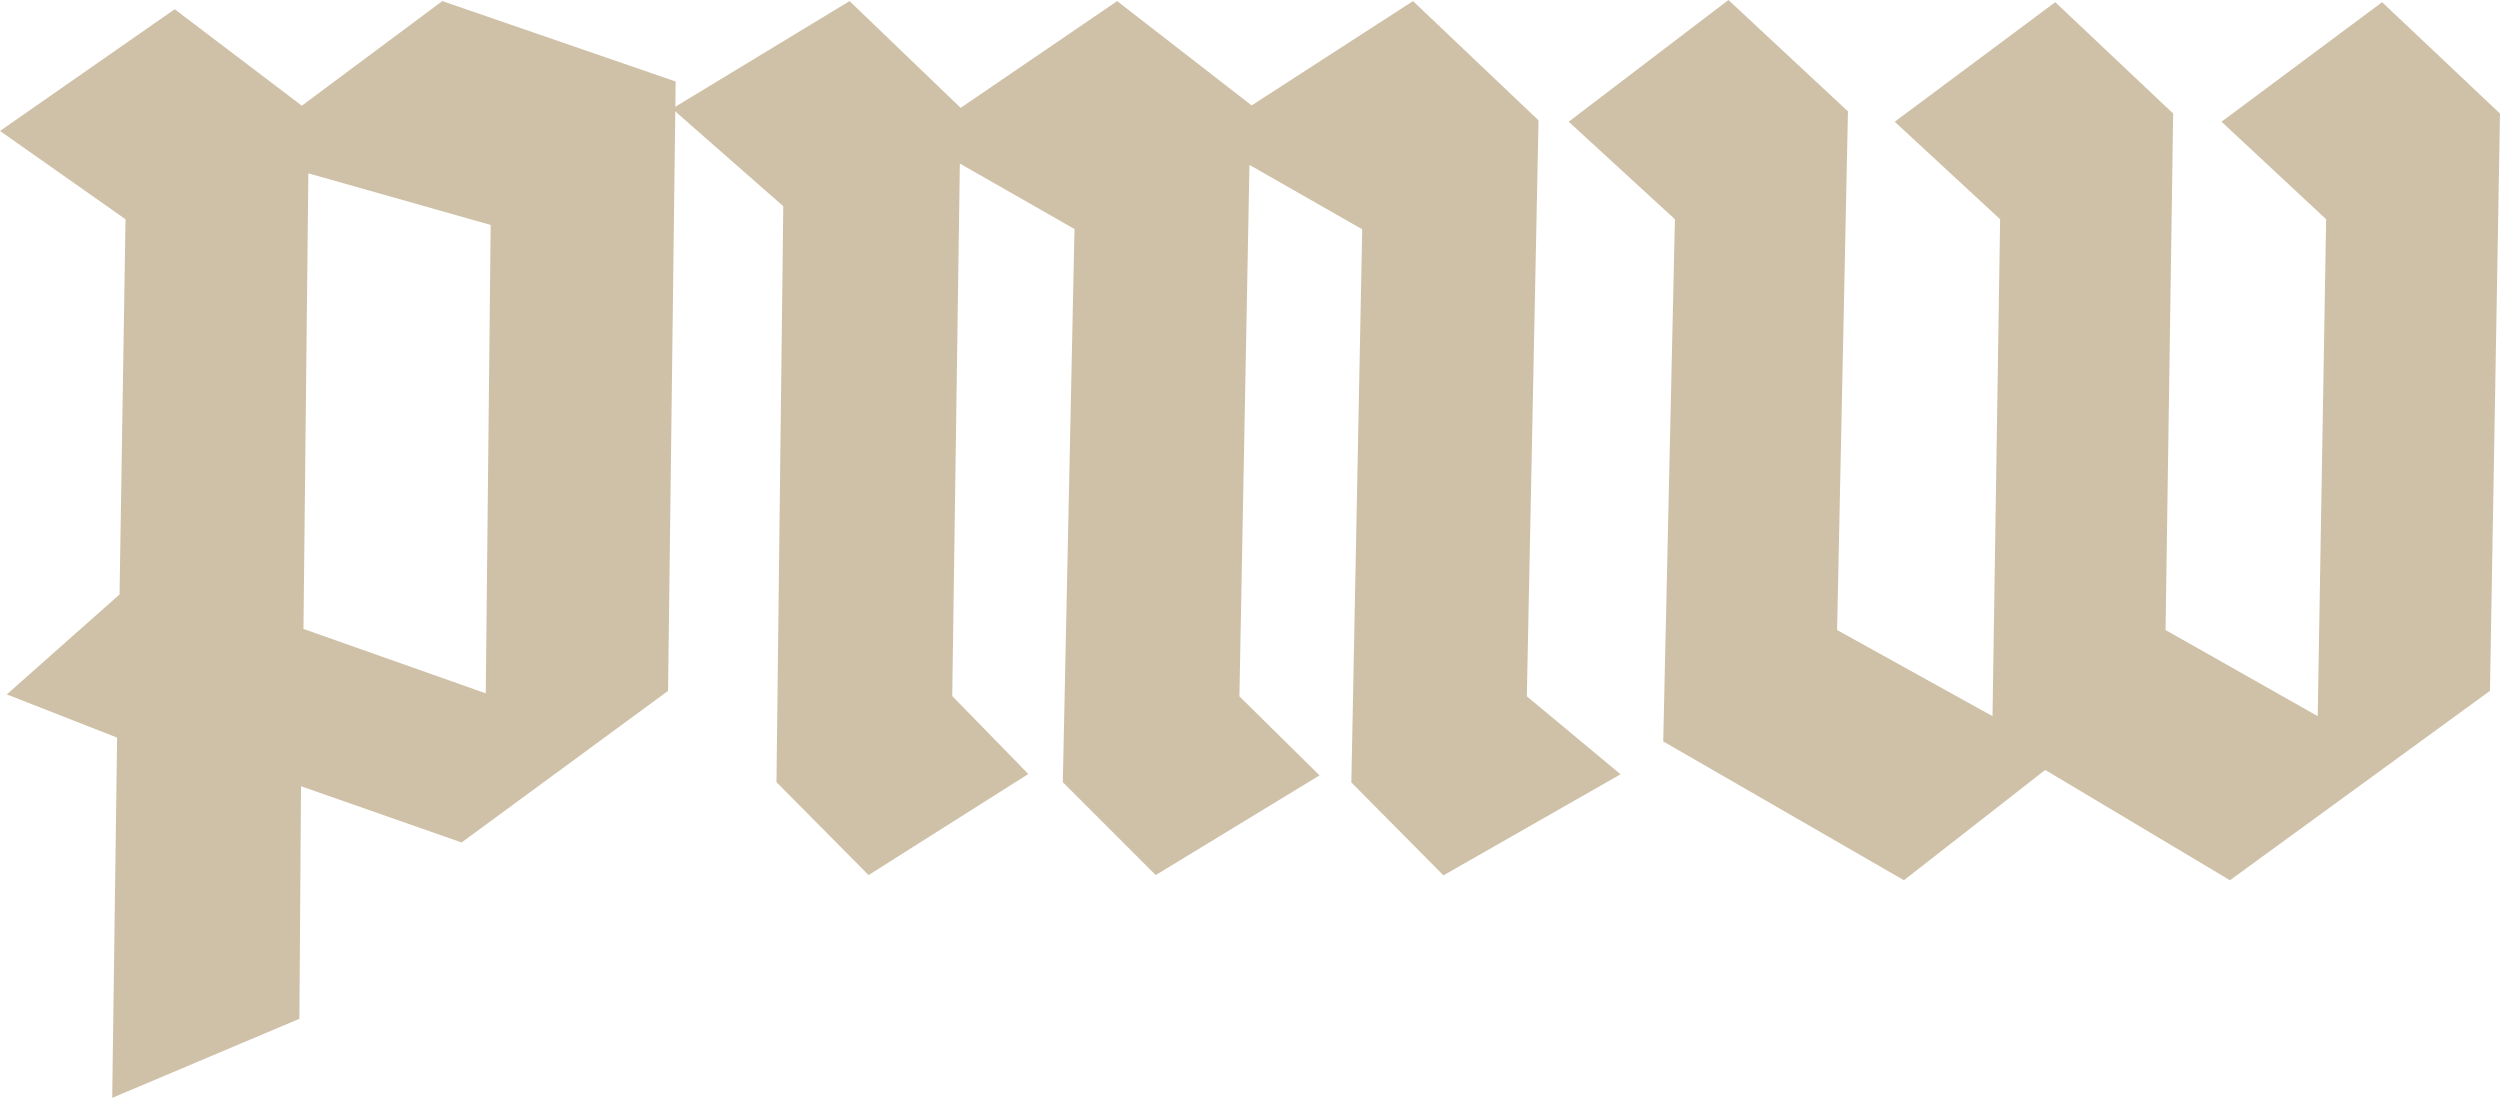
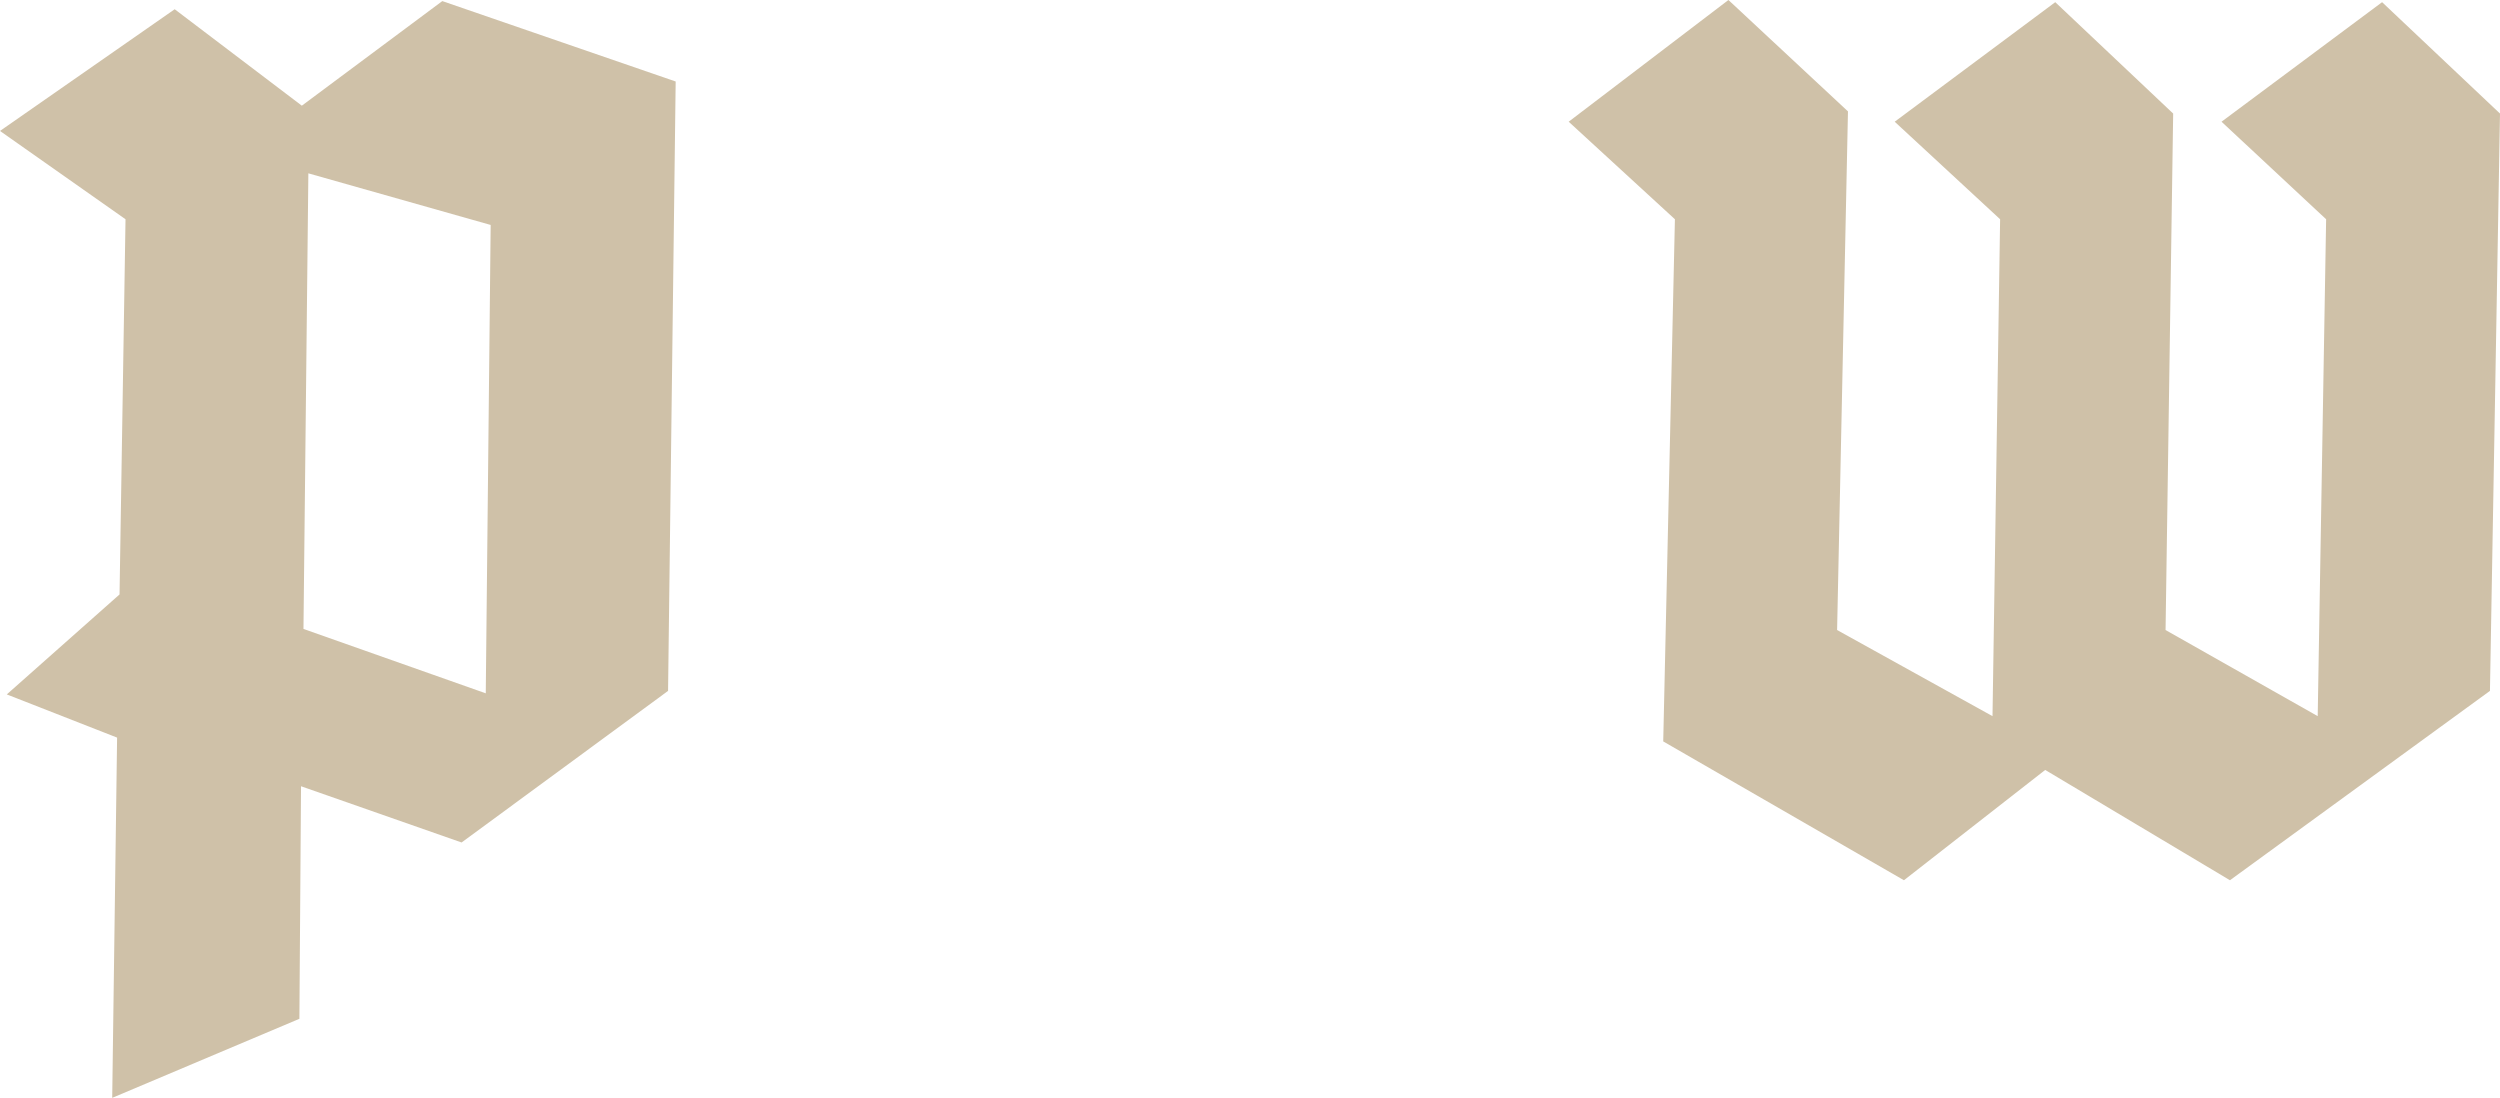
<svg xmlns="http://www.w3.org/2000/svg" viewBox="0 0 92.02 40.42" id="Layer_2">
  <defs>
    <style>.cls-1{fill:#cfc1a8;}</style>
  </defs>
  <g id="Layer_1-2">
    <path d="M11.08,28.93l-.06,8.57-6.89,2.91.18-13.26L.25,25.56l4.15-3.68.22-13.81L0,4.82,6.43.34l4.68,3.55L16.28.04l8.59,2.96-.28,22.43-7.6,5.58-5.91-2.07ZM17.88,25.51l.18-17.23-6.71-1.9-.18,16.77,6.71,2.37Z" class="cls-1" />
-     <path d="M52.01.04l4.62,4.39-.43,21.2,3.45,2.87-6.52,3.72-3.39-3.42.4-20.36-4.15-2.37-.37,19.56,2.95,2.91-6.03,3.67-3.42-3.42.43-20.36-4.22-2.41-.28,19.6,2.8,2.87-5.88,3.72-3.39-3.42.25-21.2-4.09-3.59L31.27.04l4.09,3.93L41.12.04l4.95,3.84L52.01.04Z" class="cls-1" />
    <path d="M75.28,28.34l-5.2,4.06-8.86-5.11.43-19.22-3.91-3.59,5.88-4.48,4.4,4.1-.4,19.09,5.72,3.17.28-18.29-3.88-3.59L75.65.08l4.34,4.1-.28,19.01,5.6,3.17.31-18.29-3.85-3.59L87.68.08l4.34,4.1-.37,21.25-9.57,6.97-6.8-4.06Z" class="cls-1" />
  </g>
</svg>